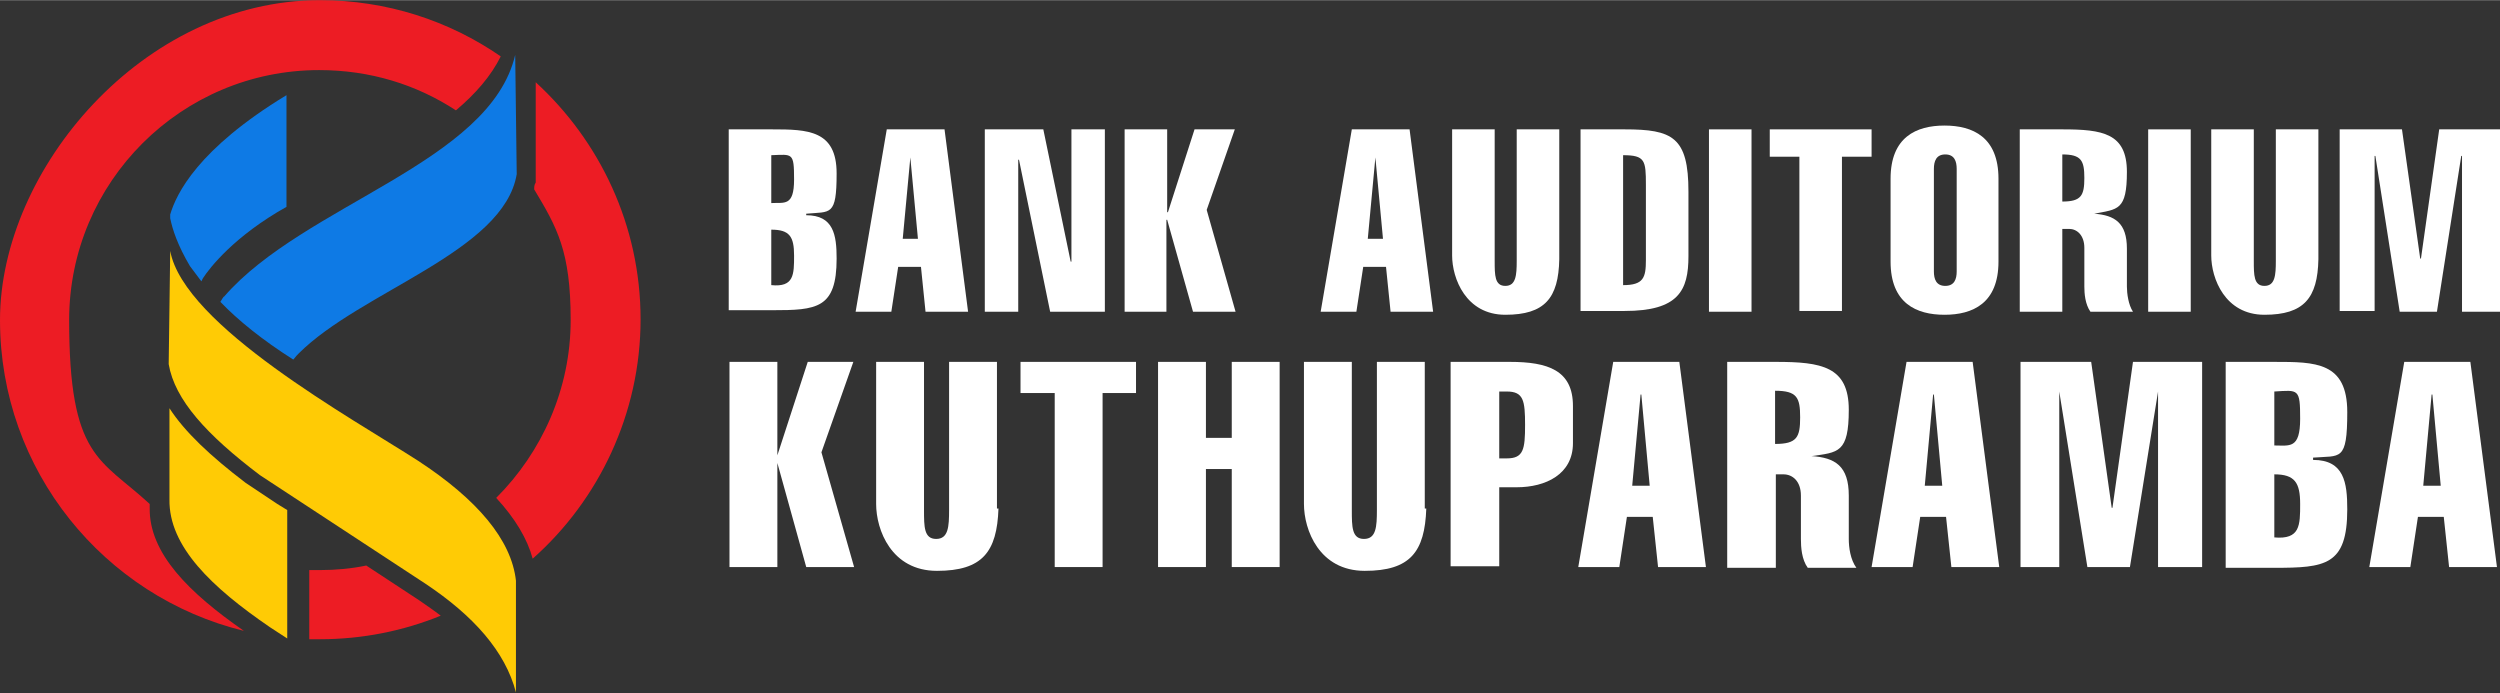
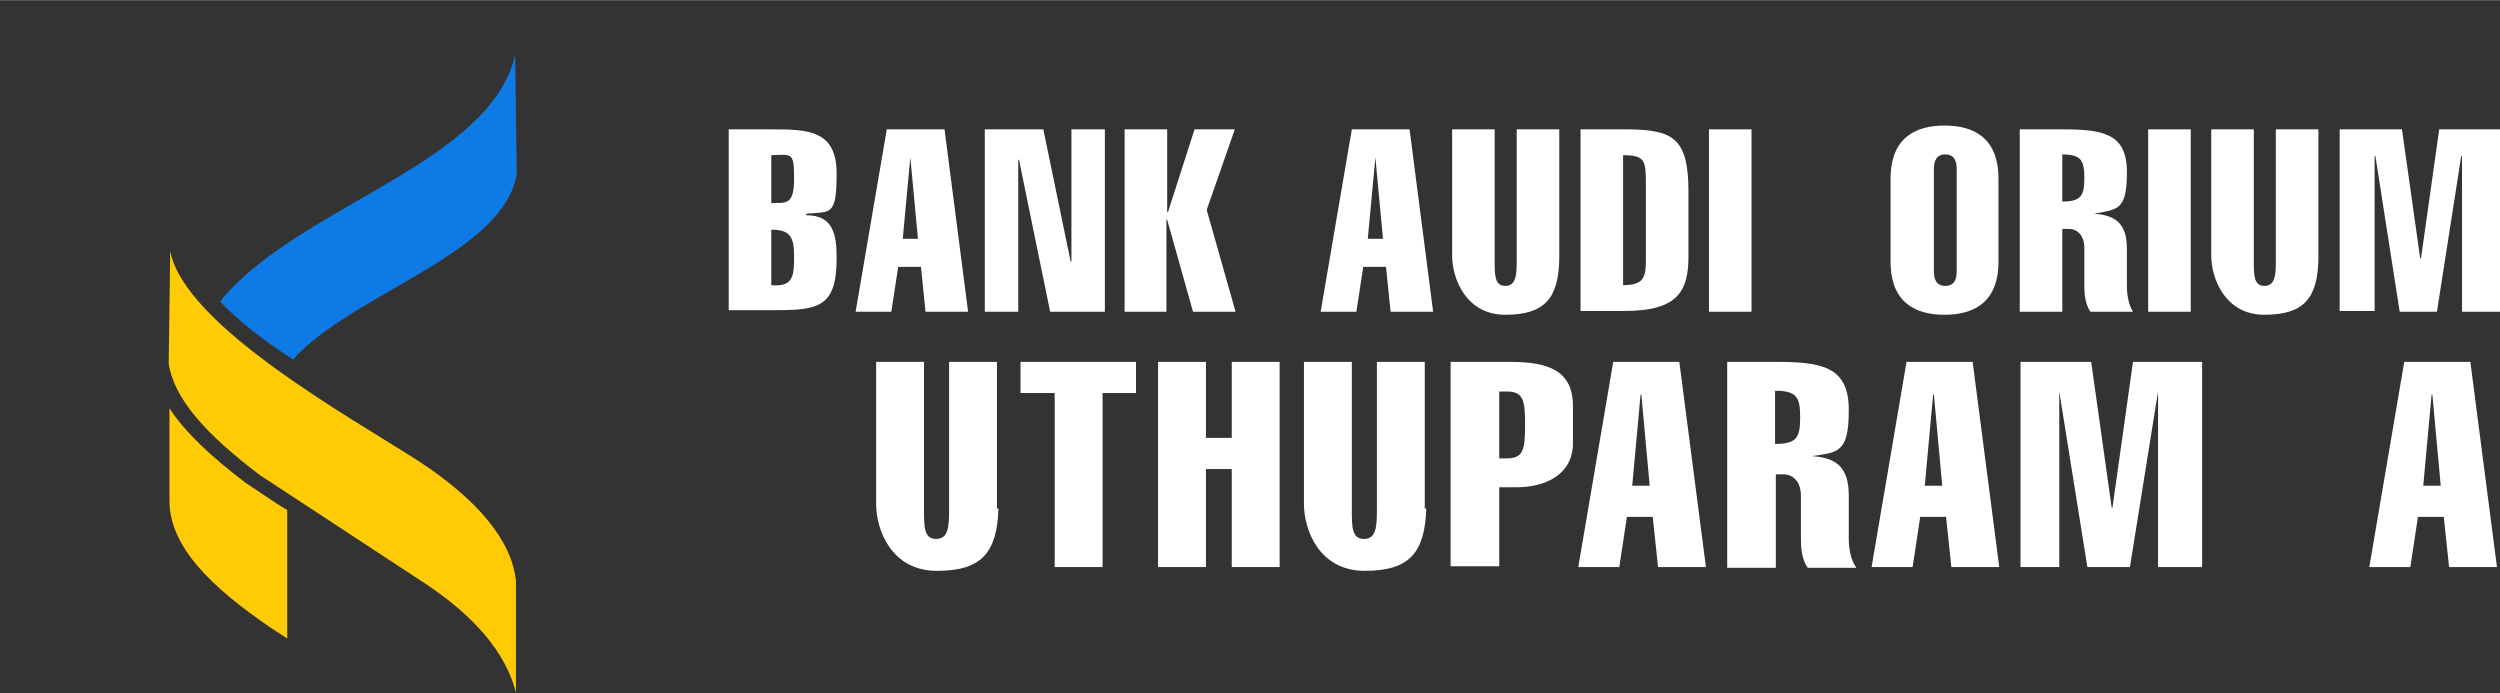
<svg xmlns="http://www.w3.org/2000/svg" id="Layer_1" width="116.1mm" height="32.2mm" version="1.1" viewBox="0 0 329 91.2">
  <rect x="0" y="0" width="329" height="91.2" fill="#333333" stroke="none" />
  <defs>
    <style>
      .st0 {
        fill: #ed1c24;
      }

      .st0, .st1, .st2 {
        fill-rule: evenodd;
      }

      .st3 {
        fill: #fff;
      }

      .st1 {
        fill: #ffcb05;
      }

      .st2 {
        fill: #0e7ae5;
      }
    </style>
  </defs>
-   <path class="st0" d="M65.3,65.5c6-6,9.8-14.3,9.8-23.4s-1.8-12.2-4.8-17.2c0-.3,0-.6.2-.9v-13.2c8.4,7.7,13.8,18.8,13.8,31.2s-5.5,23.8-14.2,31.5c-.7-2.6-2.3-5.3-4.8-8M40.7,75h1.4c2.1,0,4.2-.2,6.1-.6l7,4.6c1,.7,1.9,1.3,2.8,2-4.9,2-10.3,3.1-15.9,3.1h-1.4s0-9.1,0-9.1ZM42.1,0C50.9,0,59.1,2.7,65.9,7.4c-1.3,2.6-3.3,4.9-5.9,7.1-5.2-3.4-11.3-5.3-18-5.3-18.1,0-32.9,14.7-32.9,32.9s4.1,18.2,10.6,24.2v.5c-.1,6,5.2,11.2,12.4,16.2h0C13.7,78.5,0,61.9,0,42.1S18.8,0,42.1,0Z" />
  <path class="st1" d="M22.4,33c1.8,9.8,23.9,22,32.6,27.6,7.8,5.1,12.3,10.4,12.9,15.8v14.7c-1.4-5.4-5.6-10.1-11.9-14.3l-21.8-14.3c-7-5.3-11.2-9.9-12-14.6l.2-14.9Z" />
-   <path class="st2" d="M37.7,12.5v14.7c-6.8,3.8-10.1,8-11,9.4l-.2.4c-.5-.7-1-1.3-1.5-2-1.6-2.7-2.3-4.8-2.6-6.3v-.5c.8-2.7,3.6-8.6,15.3-15.7" />
  <path class="st1" d="M22.3,53.7v12c-.1,6.2,5.6,11.6,13.2,16.8.8.5,1.5,1,2.3,1.5v-16.9l-1.3-.8-4.2-2.8c-4.6-3.5-8-6.7-10-9.8" />
  <path class="st2" d="M67.8,7.2c-3.3,14.2-27.8,19.7-38.3,31.8-.1,0-.3.4-.5.7,2.3,2.4,5.5,5,9.6,7.6.3-.4.6-.7.7-.8,8.2-8.2,27-13.4,28.7-23.6l-.2-15.7Z" />
  <g>
    <g>
      <path class="st3" d="M95.9,17h5.7c4.7,0,8.5.1,8.5,5.8s-.8,5-4,5.3v.2c3.6,0,4,2.6,4,5.7,0,6.6-2.6,6.8-8.5,6.8h-5.7v-23.8ZM101.5,26.7c1.7-.1,3,.5,3-3.1s-.2-3.3-3-3.2v6.3ZM101.5,37.5c3,.3,3-1.4,3-3.9s-.6-3.4-3-3.4v7.3Z" />
      <path class="st3" d="M124.3,17l3.1,24h-5.6l-.6-5.9h-3l-.9,5.9h-4.7l4.1-24h7.6ZM120.8,31.4l-1-10.7h0l-1,10.7s2.1,0,2.1,0Z" />
      <path class="st3" d="M129.6,17h7.7l3.6,17.4h.1v-17.4h4.4v24h-7.2l-4.1-20h-.1v20h-4.4v-24Z" />
      <path class="st3" d="M148,40.9v-23.9h5.6v10.9h.1l3.5-10.9h5.3l-3.7,10.6,3.8,13.4h-5.6l-3.4-12.1h-.1v12.1h-5.5Z" />
      <path class="st3" d="M185.5,17l3.1,24h-5.6l-.6-5.9h-3l-.9,5.9h-4.7l4.1-24h7.6ZM182,31.4l-1-10.7h0l-1,10.7s2,0,2,0Z" />
      <path class="st3" d="M205.2,34.1c-.1,5.1-1.9,7.3-7.1,7.3s-7-4.8-7-7.8v-16.6h5.6v17.3c0,1.9,0,3.3,1.4,3.3s1.5-1.4,1.5-3.3v-17.3h5.6v17.1Z" />
      <path class="st3" d="M208,17h5.8c6.3,0,8.4,1,8.4,8.2v8.5c0,4.5-1.3,7.2-8.4,7.2h-5.8v-23.9ZM213.6,37.5c2.7,0,3-1,3-3.3v-9.9c0-3.2-.1-3.9-3-3.9v17.1Z" />
      <path class="st3" d="M224.9,40.9v-23.9h5.6v24h-5.6Z" />
-       <path class="st3" d="M232.9,20.6v-3.6h13.4v3.6h-3.9v20.3h-5.6v-20.3h-3.9Z" />
      <path class="st3" d="M263,34.4c0,5.5-3.4,7-7.1,7s-7.1-1.5-7.1-7v-10.9c0-5.5,3.4-7,7.1-7s7.1,1.5,7.1,7v10.9ZM254.5,35.7c0,1,.3,1.9,1.5,1.9s1.5-.9,1.5-1.9v-13.5c0-1-.3-1.9-1.5-1.9s-1.5.9-1.5,1.9v13.5Z" />
      <path class="st3" d="M265.8,40.9v-23.9h5.6c5.3,0,8.5.5,8.5,5.6s-1.2,4.9-4.3,5.5h0c2.7.2,4.3,1.2,4.3,4.6v5c0,.9.2,2.4.8,3.3h-5.6c-.7-1-.8-2.4-.8-3.3v-5.1c0-1.7-1-2.5-2-2.5h-.9v10.9h-5.6ZM271.4,26.5c2.5,0,2.9-.8,2.9-3.1s-.4-3.1-2.9-3.1v6.2Z" />
      <path class="st3" d="M282.7,40.9v-23.9h5.6v24h-5.6Z" />
      <path class="st3" d="M305.1,34.1c-.1,5.1-1.9,7.3-7.1,7.3s-7-4.8-7-7.8v-16.6h5.6v17.3c0,1.9,0,3.3,1.4,3.3s1.5-1.4,1.5-3.3v-17.3h5.6v17.1Z" />
      <path class="st3" d="M312.4,40.9h-4.5v-23.9h8.2l2.4,17h.1l2.4-17h8v24h-5v-20.5h-.1l-3.2,20.5h-4.9l-3.2-20.5h-.1v20.4h0Z" />
    </g>
    <g>
-       <path class="st3" d="M96,74.6v-27h6.3v12.3h0l4-12.3h6l-4.2,11.9,4.3,15.1h-6.3l-3.8-13.7h0v13.7h-6.3Z" />
      <path class="st3" d="M131.4,66.9c-.2,5.7-2.1,8.2-8.1,8.2s-8-5.4-8-8.8v-18.7h6.3v19.5c0,2.2,0,3.8,1.6,3.8s1.7-1.6,1.7-3.8v-19.5h6.3v19.3h.2Z" />
      <path class="st3" d="M134.3,51.7v-4.1h15.2v4.1h-4.4v22.9h-6.3v-22.9h-4.5Z" />
      <path class="st3" d="M152.4,74.6v-27h6.3v10h3.4v-10h6.3v27h-6.3v-12.9h-3.4v12.9h-6.3Z" />
      <path class="st3" d="M187.7,66.9c-.2,5.7-2.1,8.2-8.1,8.2s-8-5.4-8-8.8v-18.7h6.3v19.5c0,2.2,0,3.8,1.6,3.8s1.7-1.6,1.7-3.8v-19.5h6.3v19.3h.2Z" />
      <path class="st3" d="M190.9,74.6v-27h7.8c5,0,8.3,1.1,8.3,5.8v4.9c0,4.1-3.6,5.8-7.4,5.8h-2.3v10.4h-6.4ZM197.3,60.3h1c2.2,0,2.4-1.2,2.4-4.4s-.2-4.4-2.4-4.4h-1v8.8Z" />
      <path class="st3" d="M221,47.6l3.5,27h-6.3l-.7-6.6h-3.4l-1,6.6h-5.4l4.6-27h8.7ZM217.1,63.9l-1.1-12h-.1l-1.1,12h2.3Z" />
      <path class="st3" d="M227.3,74.6v-27h6.4c6,0,9.6.6,9.6,6.3s-1.4,5.6-4.9,6.1h0c3.1.2,4.9,1.3,4.9,5.2v5.7c0,1.1.2,2.7,1,3.8h-6.4c-.8-1.1-.9-2.7-.9-3.8v-5.7c0-1.9-1.1-2.8-2.3-2.8h-1v12.3h-6.4ZM233.6,58.4c2.9,0,3.3-.9,3.3-3.5s-.4-3.5-3.3-3.5v7Z" />
      <path class="st3" d="M259.6,47.6l3.5,27h-6.3l-.7-6.6h-3.4l-1,6.6h-5.4l4.6-27h8.7ZM255.6,63.9l-1.1-12h-.1l-1.1,12h2.3Z" />
      <path class="st3" d="M271,74.6h-5.1v-27h9.3l2.7,19.2h.1l2.7-19.2h9.1v27h-5.8v-23.1h0l-3.7,23.1h-5.6l-3.7-23.1h0v23.1Z" />
-       <path class="st3" d="M292.9,47.6h6.4c5.4,0,9.6,0,9.6,6.6s-.9,5.7-4.5,6v.3c4.1,0,4.5,3,4.5,6.5,0,7.4-2.9,7.7-9.6,7.7h-6.4v-27.1ZM299.3,58.6c2,0,3.4.5,3.4-3.5s-.2-3.8-3.4-3.6v7.1ZM299.3,70.7c3.4.3,3.4-1.6,3.4-4.4s-.7-3.9-3.4-3.9v8.3Z" />
      <path class="st3" d="M325.1,47.6l3.5,27h-6.3l-.7-6.6h-3.4l-1,6.6h-5.4l4.6-27h8.7ZM321.2,63.9l-1.1-12h-.1l-1.1,12h2.3Z" />
    </g>
  </g>
</svg>